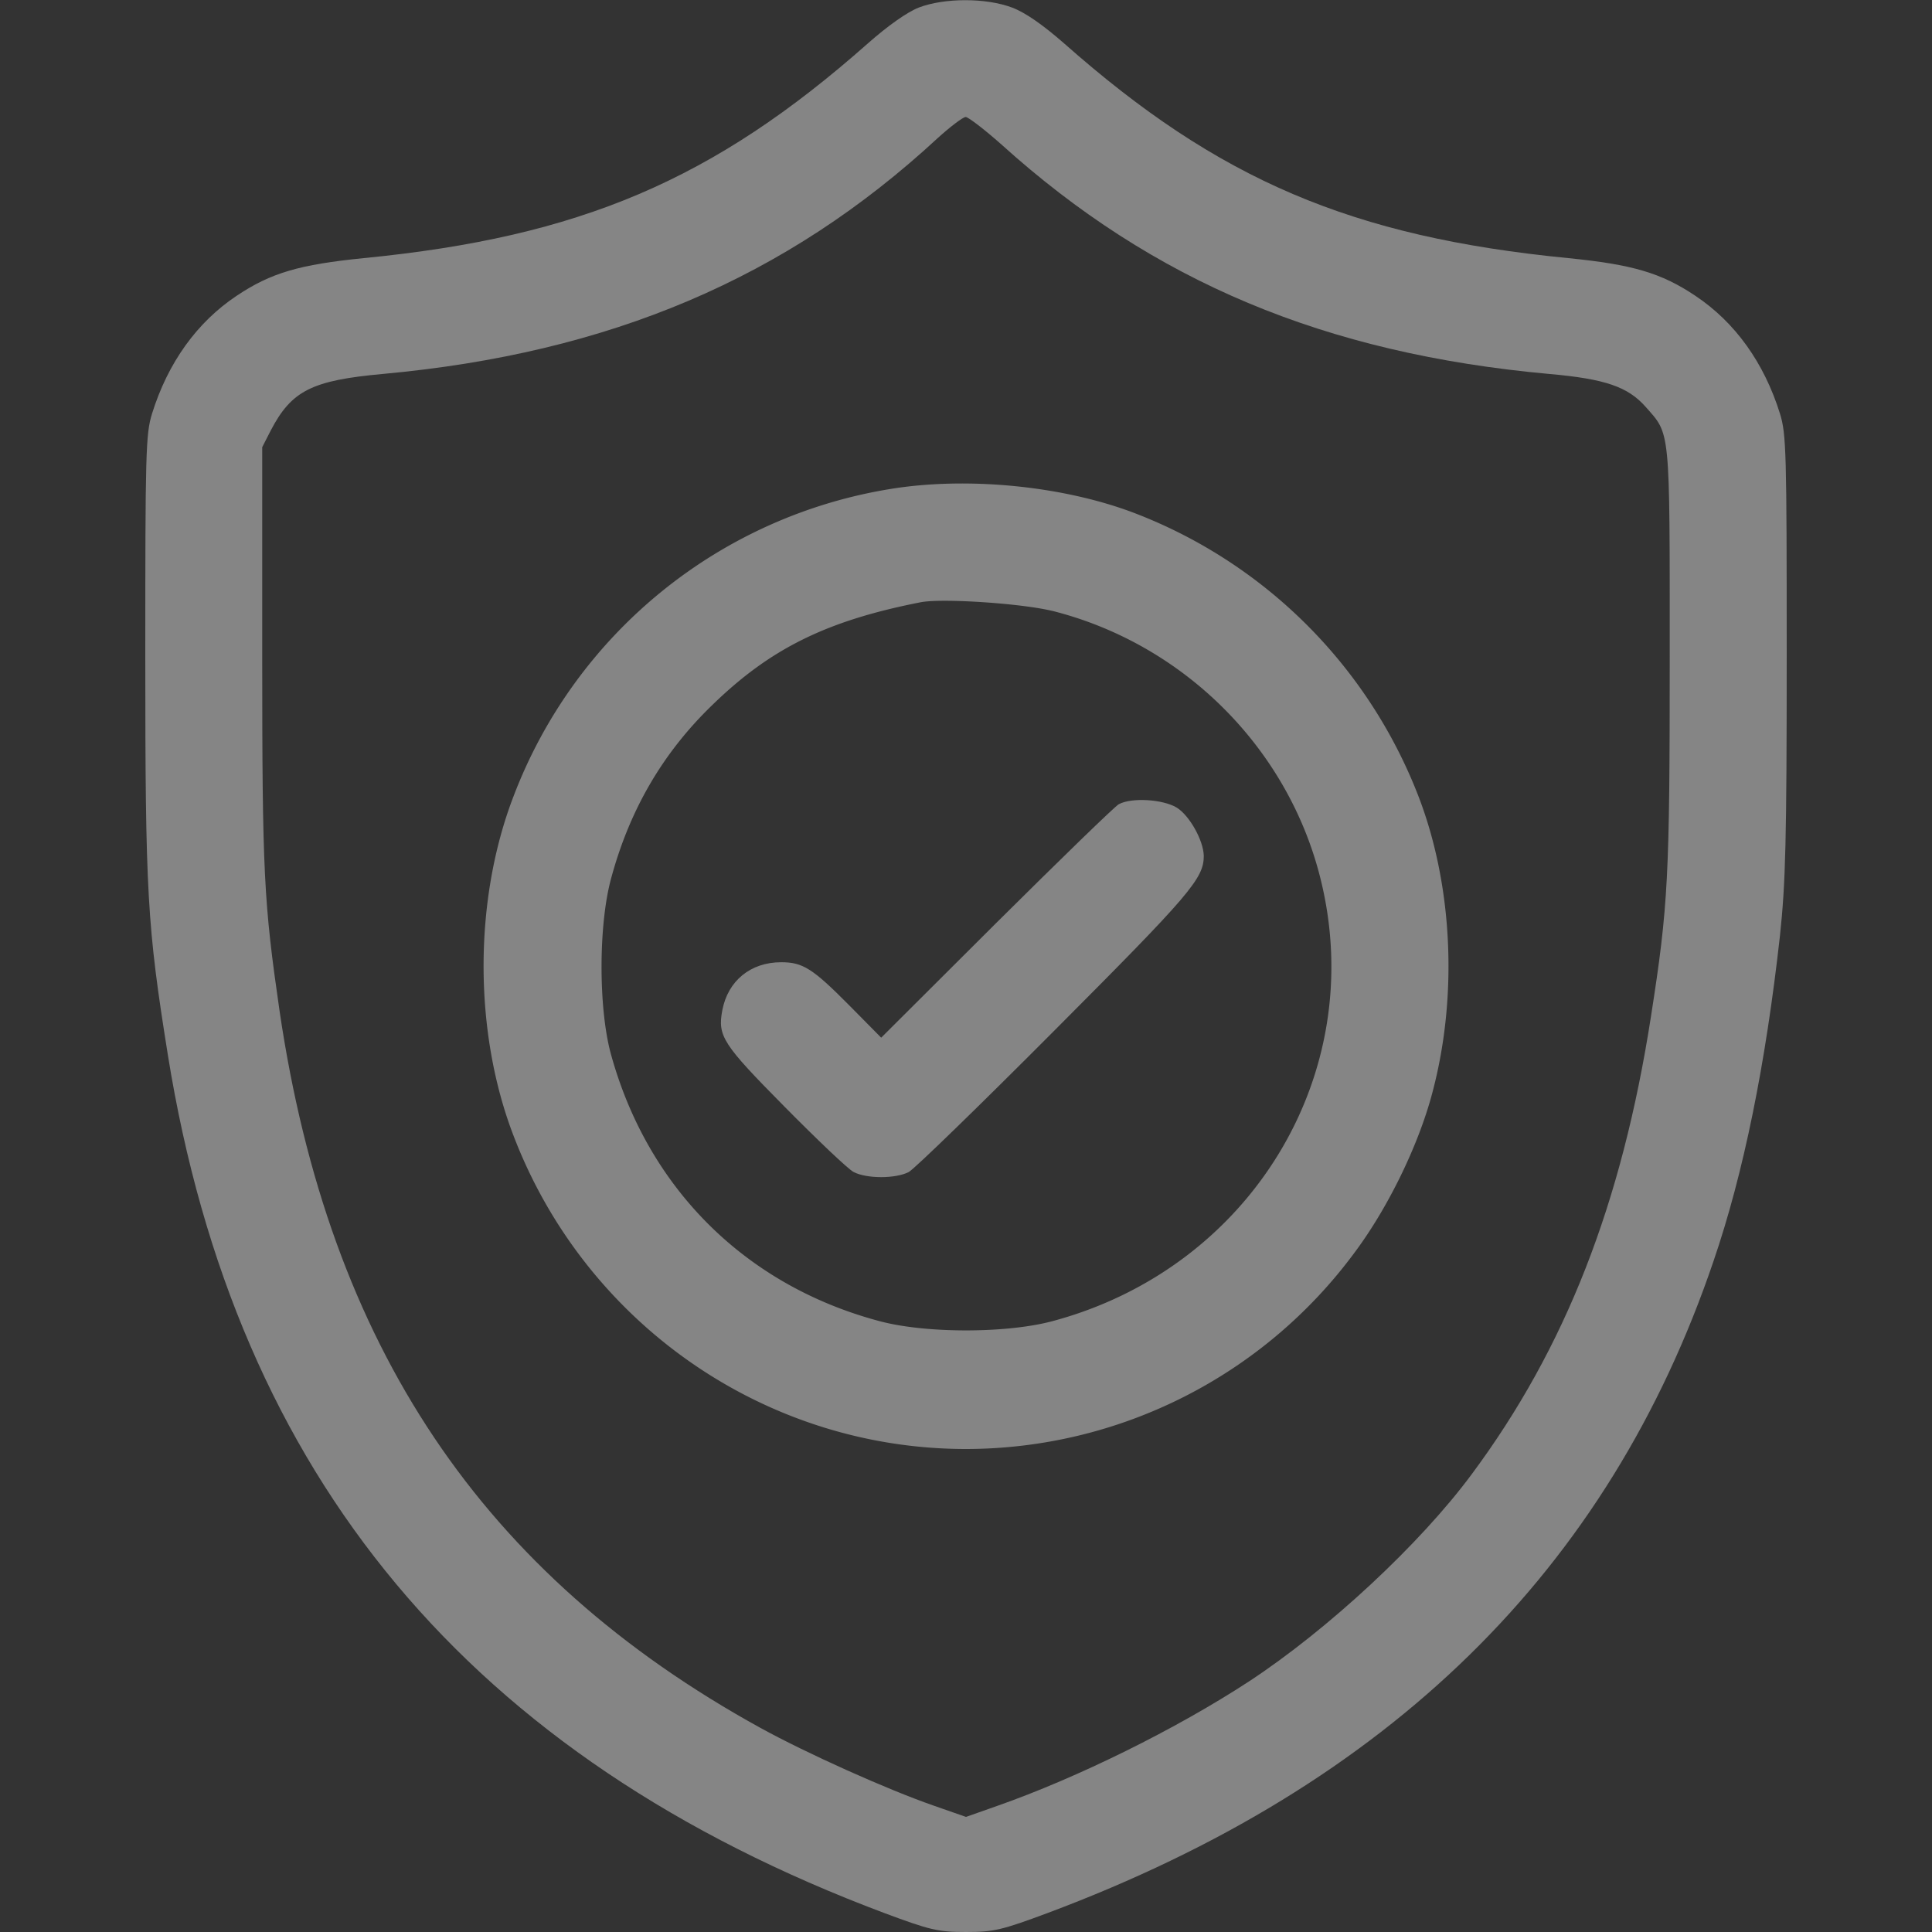
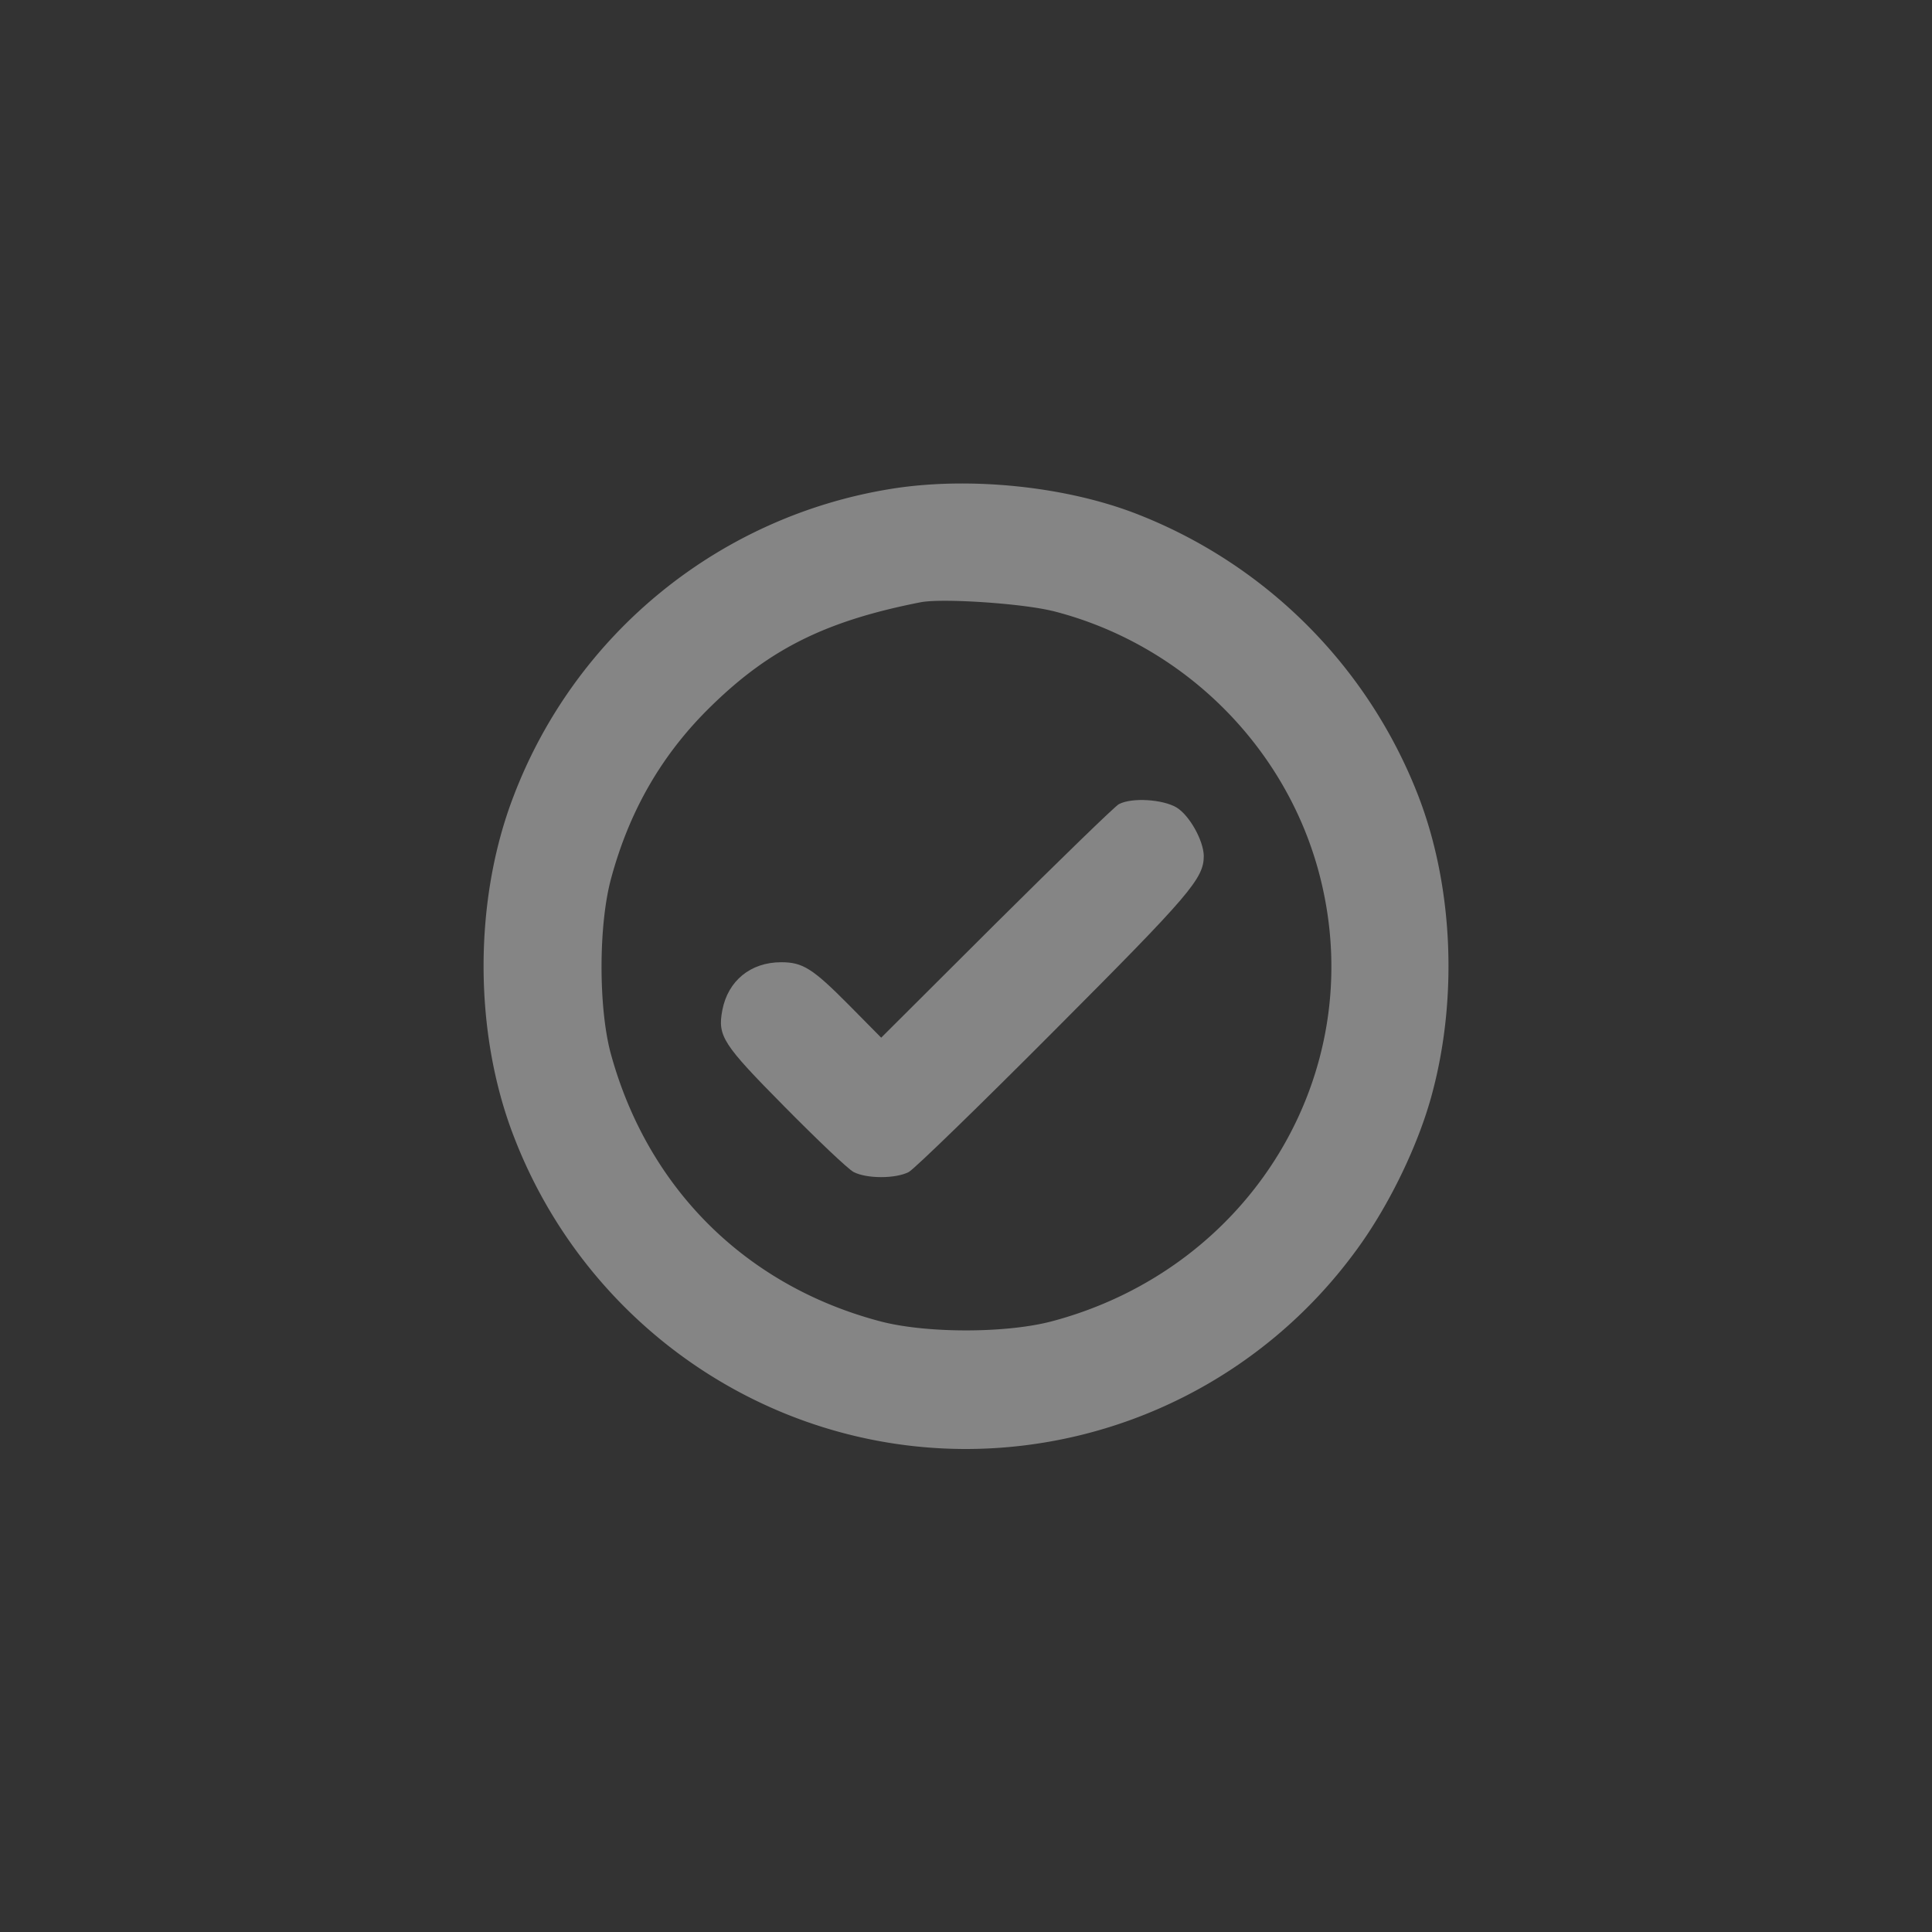
<svg xmlns="http://www.w3.org/2000/svg" width="40" height="40" fill="none">
  <rect width="100%" height="100%" fill="#333333" stroke="none" />
  <g opacity=".4" fill="#fff">
-     <path d="M19.023.156c-.242.094-.648.383-1.054.742-3.196 2.829-5.961 4.008-10.438 4.446-1.328.133-1.922.304-2.633.781-.82.547-1.421 1.383-1.75 2.438-.132.421-.14.82-.14 5.03 0 4.923.039 5.571.469 8.259 1.406 8.734 6.257 14.539 14.836 17.757.945.352 1.109.391 1.687.391.578 0 .742-.04 1.703-.398 7.07-2.649 11.602-7.094 13.774-13.493.625-1.828 1.078-4.07 1.375-6.734.117-1.094.14-1.977.14-5.82 0-4.18-.008-4.57-.14-4.992-.329-1.055-.93-1.891-1.75-2.438-.711-.477-1.305-.648-2.633-.781-4.477-.438-7.242-1.617-10.438-4.446-.437-.382-.804-.64-1.078-.742-.539-.203-1.398-.203-1.93 0Zm1.711 2.836c3.141 2.836 6.696 4.328 11.336 4.75 1.164.102 1.633.266 2 .68.516.586.5.39.5 5.172 0 4.562-.03 5.156-.39 7.46-.602 3.868-1.766 6.852-3.711 9.47-1.07 1.445-2.969 3.21-4.61 4.288-1.507.985-3.547 1.993-5.218 2.579l-.641.226-.648-.226c-.993-.344-2.657-1.094-3.61-1.618-5.758-3.171-8.93-7.906-9.953-14.836-.328-2.265-.36-2.859-.36-7.343V9.258l.18-.352c.43-.82.852-1.031 2.32-1.164 4.696-.43 8.352-1.984 11.485-4.883.258-.234.516-.43.578-.437.055 0 .39.258.742.57Z" />
    <path d="M18.477 10.117a10.074 10.074 0 0 0-7.844 6.367c-.828 2.149-.828 4.883 0 7.032C12.125 27.414 15.852 30 20 30a10.01 10.01 0 0 0 8.047-4.07c.695-.93 1.328-2.235 1.61-3.313.53-1.992.421-4.289-.29-6.133a10.229 10.229 0 0 0-5.851-5.851c-1.477-.57-3.453-.766-5.04-.516Zm3.312 2.531c2.727.688 4.89 2.852 5.555 5.563.992 4.023-1.446 8.039-5.547 9.14-.953.258-2.64.258-3.594 0-2.781-.742-4.805-2.765-5.562-5.554-.25-.945-.25-2.633.007-3.594.383-1.43 1.07-2.61 2.094-3.601 1.203-1.172 2.367-1.75 4.32-2.133.446-.086 2.086.023 2.727.18Z" />
    <path d="M23.166 16.648c-.086.047-1.227 1.157-2.54 2.461l-2.382 2.375-.664-.672c-.758-.765-.961-.89-1.407-.89-.632 0-1.101.383-1.218.992-.102.54.007.703 1.289 2 .672.68 1.312 1.29 1.43 1.352.273.14.867.14 1.14 0 .117-.063 1.484-1.391 3.039-2.953 2.797-2.805 3.07-3.125 3.07-3.594-.007-.32-.296-.836-.562-1-.29-.172-.93-.211-1.195-.07Z" />
  </g>
</svg>